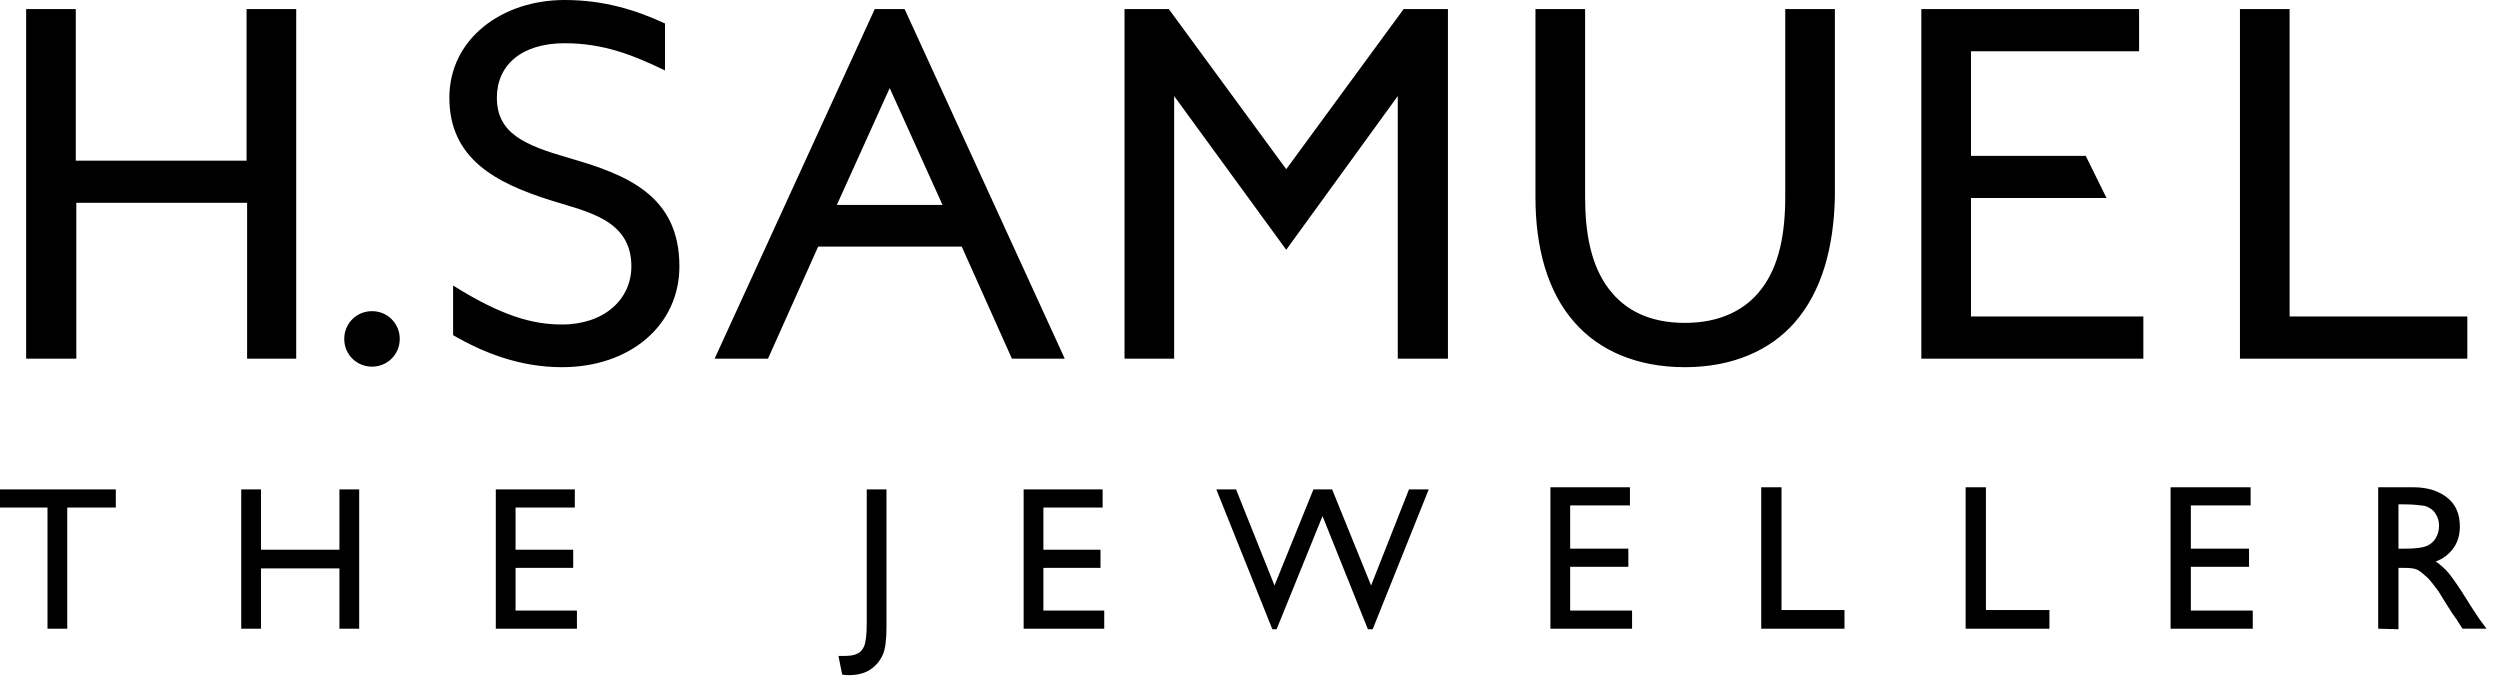
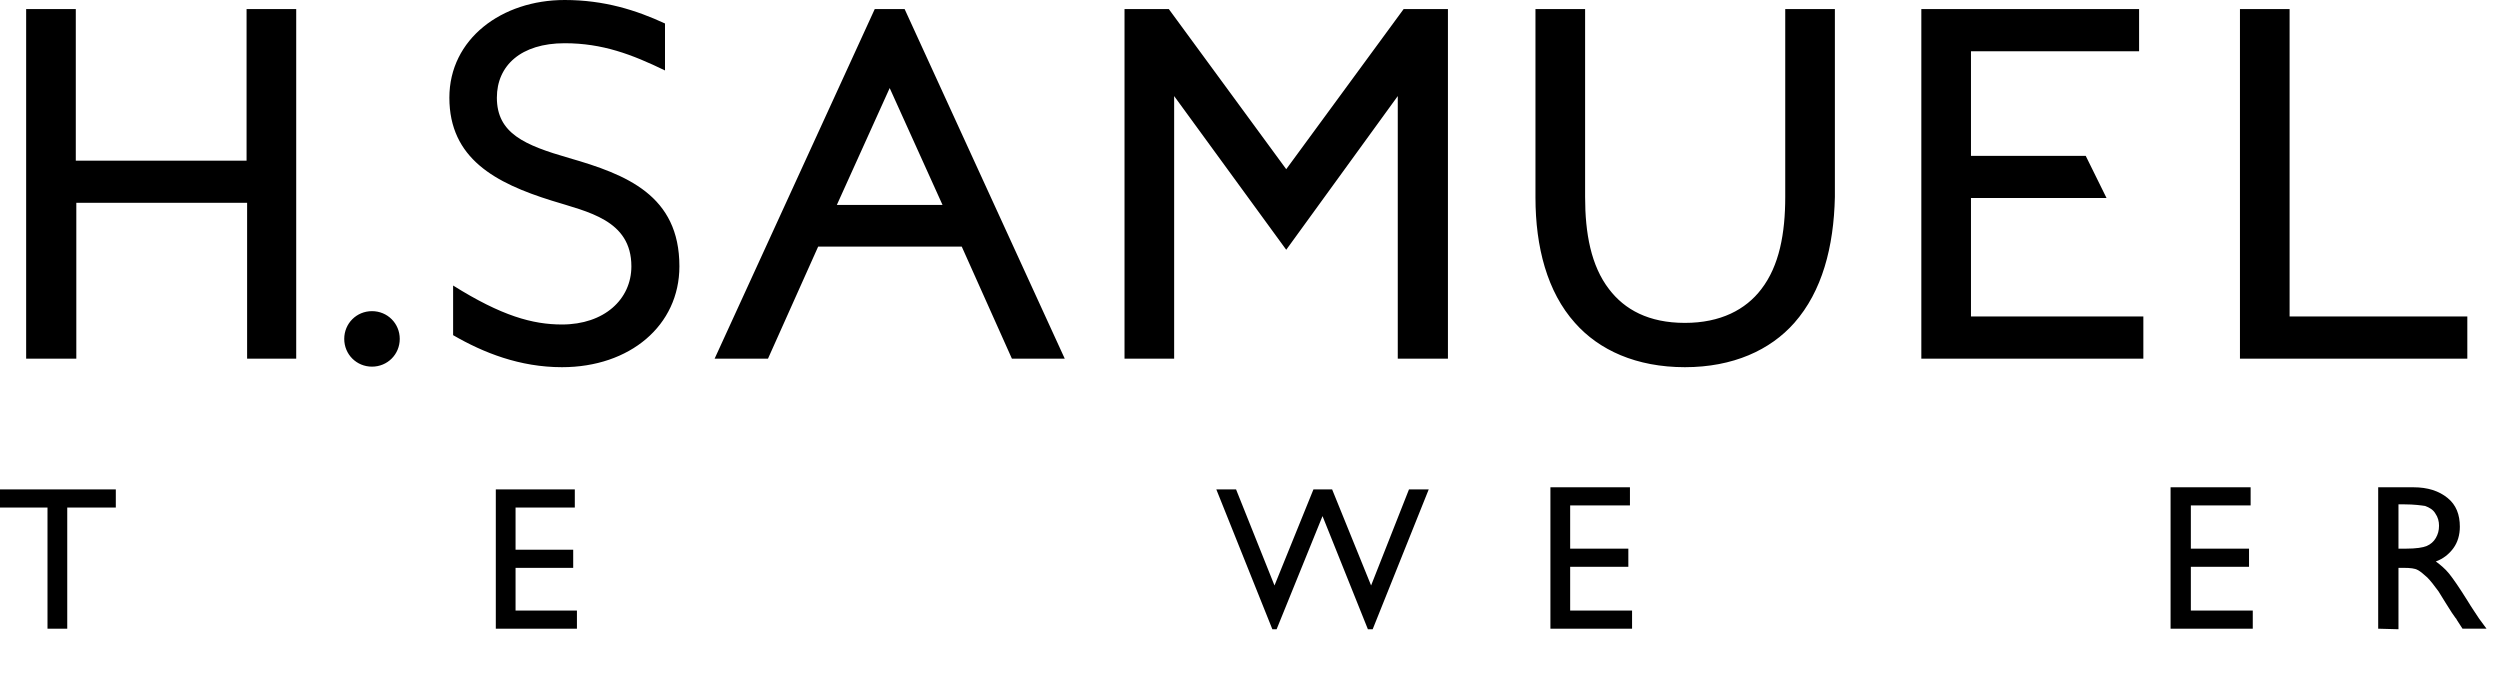
<svg xmlns="http://www.w3.org/2000/svg" width="167" height="46" viewBox="0 0 167 46" fill="none">
  <path d="M16.507 23.958V13.547H5.098V23.958H1.747V0.606H5.063V10.731H16.471V0.606H19.787V23.958H16.507ZM24.849 24.492C23.815 24.492 22.995 23.673 22.995 22.639C22.995 21.605 23.815 20.785 24.849 20.785C25.883 20.785 26.703 21.605 26.703 22.639C26.703 23.673 25.883 24.492 24.849 24.492ZM37.541 24.528C34.724 24.528 32.3 23.566 30.268 22.389V19.073C33.512 21.106 35.58 21.676 37.541 21.676C40.358 21.676 42.176 20 42.176 17.79C42.176 14.688 39.252 14.154 36.864 13.405C33.085 12.228 30.018 10.588 30.018 6.524C30.018 2.603 33.512 0 37.719 0C40.358 0 42.496 0.677 44.422 1.569V4.706C42.211 3.636 40.251 2.888 37.719 2.888C34.796 2.888 33.191 4.385 33.191 6.524C33.191 8.913 35.045 9.697 38.005 10.553C41.855 11.658 45.384 13.048 45.384 17.79C45.384 21.747 42.069 24.528 37.541 24.528ZM67.595 23.958L64.244 16.471H54.654L51.302 23.958H47.737L58.433 0.606H60.429L71.125 23.958H67.595ZM59.431 5.882L55.901 13.69H62.961L59.431 5.882ZM93.371 23.958V6.417L85.92 16.685L78.433 6.417V23.958H75.118V0.606H78.077L85.92 11.302L93.763 0.606H96.722V23.958H93.371ZM119.86 21.569C118.256 23.387 115.76 24.528 112.552 24.528C109.307 24.528 106.812 23.387 105.207 21.569C103.354 19.501 102.569 16.507 102.569 13.191V0.606H105.885V13.155C105.885 15.58 106.277 17.754 107.489 19.323C108.523 20.678 110.127 21.569 112.552 21.569C114.94 21.569 116.616 20.678 117.65 19.323C118.862 17.754 119.254 15.58 119.254 13.155V0.606H122.57V13.155C122.498 16.507 121.714 19.466 119.86 21.569ZM128.345 23.958V0.606H142.891V3.423H131.661V10.41H139.326L140.716 13.227H131.661V21.141H143.176V23.958H128.345ZM149.629 23.958V0.606H152.945V21.141H164.817V23.958H149.629Z" fill="black" />
  <path d="M0 32.692H7.736V33.904H4.492V41.997H3.173V33.904H0" fill="black" />
-   <path d="M22.674 32.692H23.994V41.997H22.674V37.969H17.434V41.997H16.114V32.692H17.434V36.721H22.674" fill="black" />
  <path d="M33.12 32.692H38.397V33.904H34.439V36.721H38.29V37.933H34.439V40.785H38.539V41.997H33.12" fill="black" />
-   <path d="M57.898 32.692H59.217V41.855C59.217 42.71 59.146 43.352 58.968 43.744C58.789 44.136 58.504 44.493 58.112 44.743C57.72 44.992 57.256 45.099 56.686 45.099C56.614 45.099 56.472 45.099 56.258 45.063L56.008 43.816H56.365C56.757 43.816 57.042 43.78 57.256 43.673C57.47 43.566 57.613 43.423 57.72 43.174C57.827 42.924 57.898 42.425 57.898 41.676" fill="black" />
-   <path d="M68.379 32.692H73.656V33.904H69.699V36.721H73.513V37.933H69.699V40.785H73.763V41.997H68.379" fill="black" />
  <path d="M94.12 32.692H95.439L91.695 42.033H91.375L88.344 34.475L85.278 42.033H84.993L81.25 32.692H82.569L85.136 39.11L87.738 32.692H88.986L91.589 39.11" fill="black" />
  <path d="M103.568 32.55H108.88V33.762H104.887V36.65H108.773V37.862H104.887V40.785H109.022V41.997H103.568" fill="black" />
-   <path d="M117.65 32.55H119.005V40.75H123.211V41.997H117.65" fill="black" />
-   <path d="M131.304 32.55H132.659V40.75H136.902V41.997H131.304" fill="black" />
  <path d="M144.994 32.55H150.342V33.762H146.349V36.65H150.235V37.862H146.349V40.785H150.485V41.997H144.994" fill="black" />
  <path d="M158.863 41.997V32.55H161.216C162.179 32.55 162.927 32.799 163.498 33.263C164.068 33.726 164.318 34.368 164.318 35.188C164.318 35.723 164.175 36.222 163.89 36.614C163.605 37.006 163.212 37.327 162.713 37.505C162.998 37.719 163.319 37.969 163.605 38.325C163.89 38.682 164.282 39.252 164.817 40.108C165.138 40.643 165.423 41.035 165.601 41.32L166.1 41.997H164.496L164.104 41.391C164.104 41.356 164.068 41.32 164.032 41.284L163.783 40.928L163.355 40.251L162.892 39.502C162.606 39.11 162.357 38.789 162.143 38.575C161.893 38.361 161.715 38.183 161.501 38.076C161.323 37.969 161.002 37.933 160.574 37.933H160.218V42.033L158.863 41.997ZM160.61 33.691H160.218V36.65H160.717C161.394 36.65 161.858 36.578 162.107 36.471C162.357 36.364 162.571 36.186 162.713 35.937C162.856 35.687 162.927 35.438 162.927 35.117C162.927 34.831 162.856 34.546 162.678 34.297C162.535 34.047 162.285 33.905 162 33.798C161.751 33.762 161.287 33.691 160.61 33.691Z" fill="black" />
</svg>